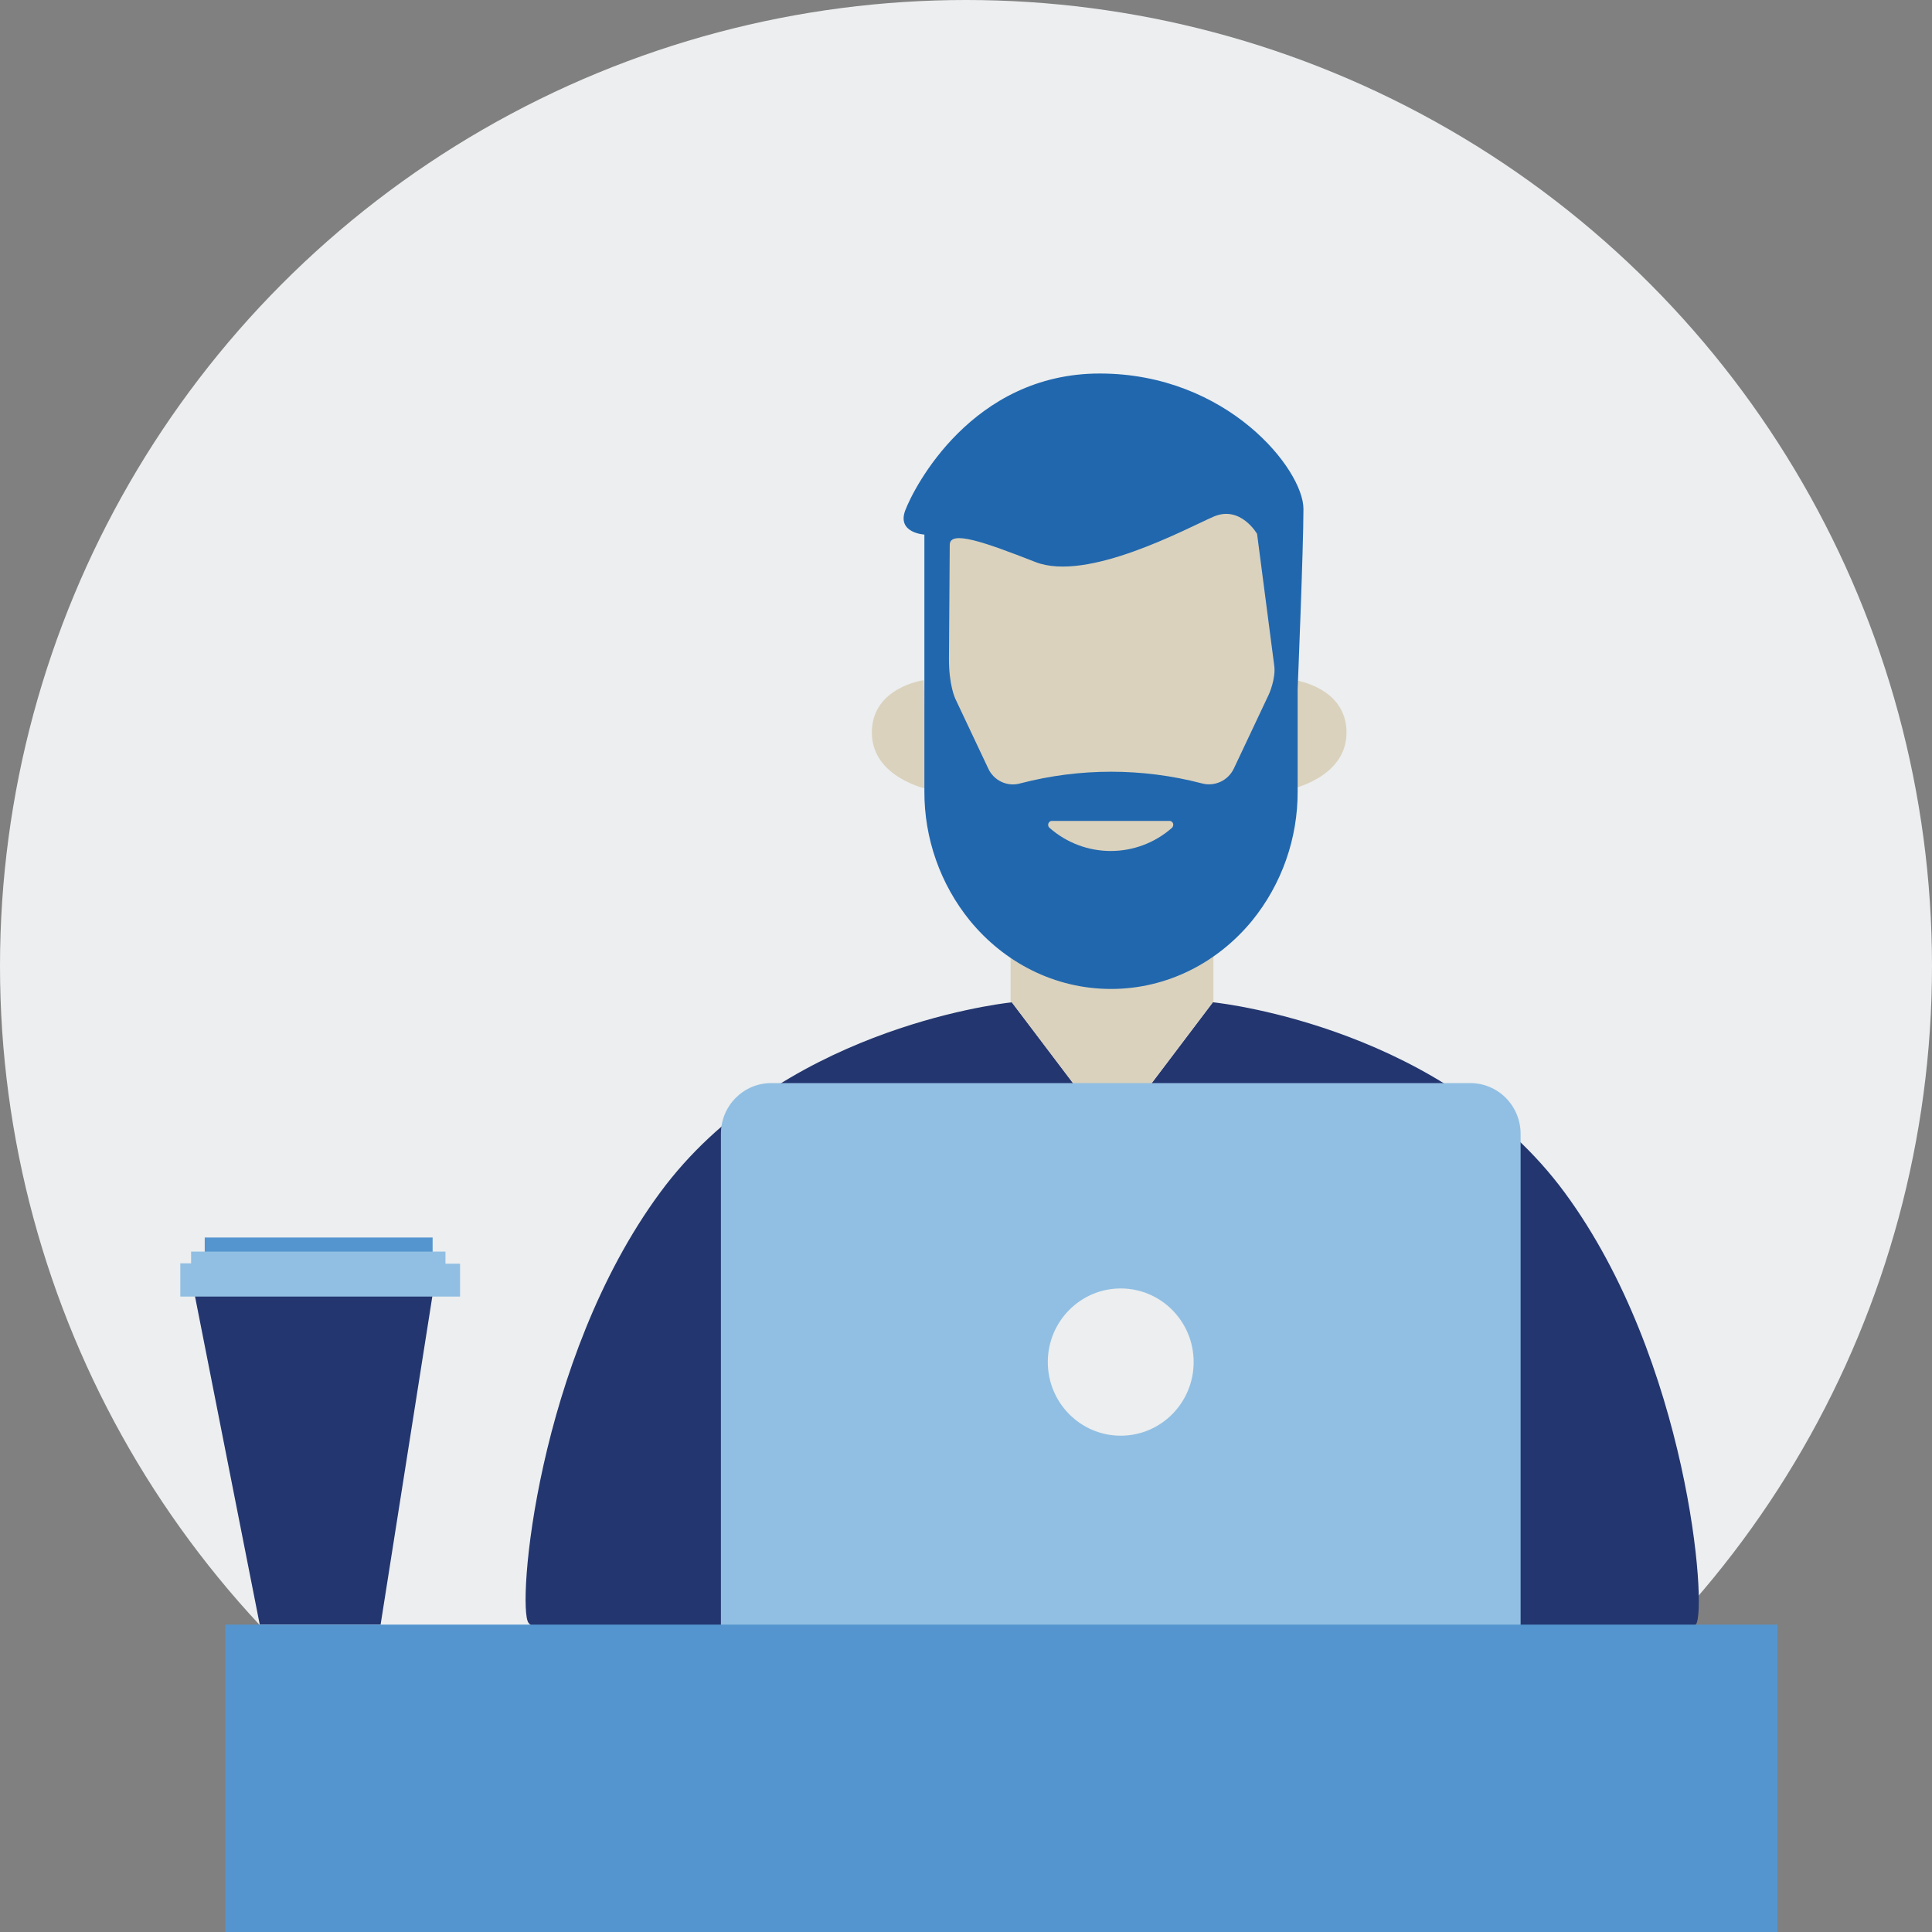
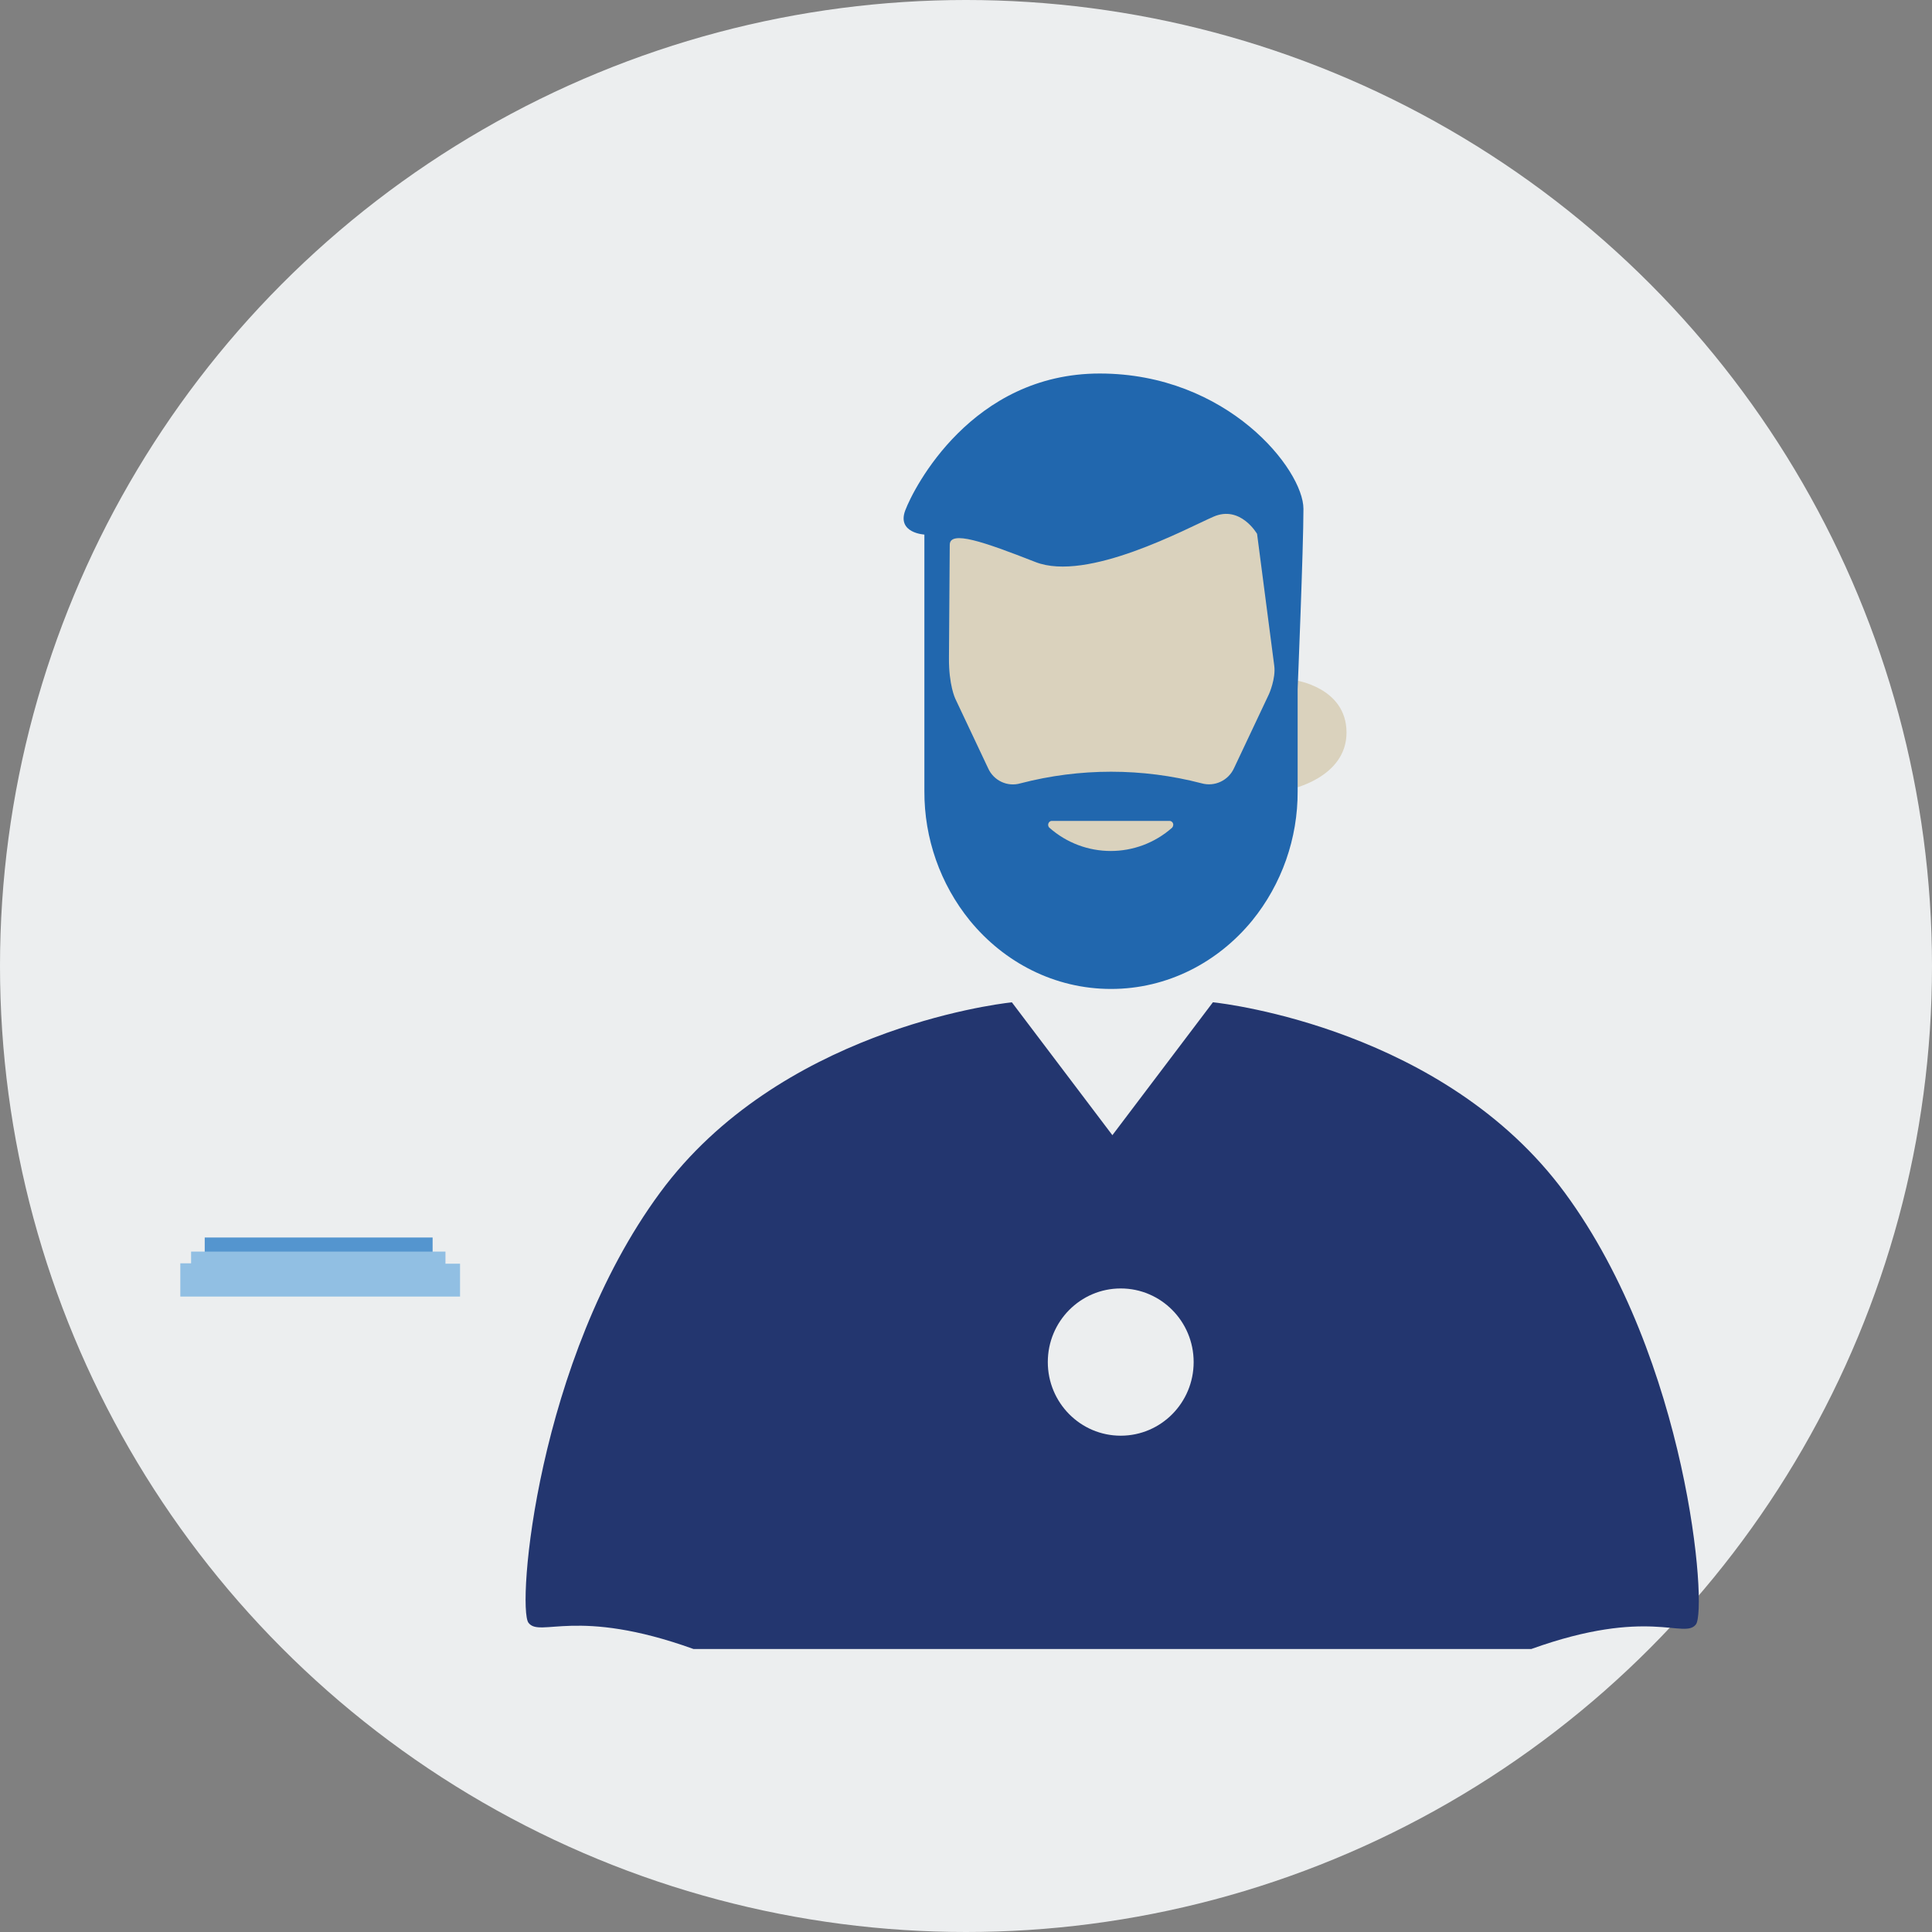
<svg xmlns="http://www.w3.org/2000/svg" width="150px" height="150px" viewBox="0 0 150 150" version="1.1">
  <rect x="0" y="0" width="150" height="150" fill="#808080" stroke="none" />
  <title>Illustration_Computer_RGB</title>
  <g id="Landing-Page" stroke="none" stroke-width="1" fill="none" fill-rule="evenodd">
    <g id="UBI-Landingpage-2-Copy-2" transform="translate(-165, -3598)" fill-rule="nonzero">
      <g id="Feature-List-x3-/-Feature-List-/-Desktop-Copy-11" transform="translate(0, 3289)">
        <g id="Illustration_Computer_RGB" transform="translate(165, 309)">
          <circle id="Oval" fill="#ECEEEF" cx="75" cy="75" r="75" />
          <g id="Group" transform="translate(14, 29)">
            <path d="M107.479,63.587 C98.159,50.942 81.2,48.93 80.214,48.821 L80.167,48.821 L72.365,59.135 L64.563,48.821 L64.472,48.83 C63.121,48.982 46.452,51.097 37.251,63.59 C27.652,76.618 26.123,95.811 27.033,96.995 C27.944,98.178 30.728,95.749 39.842,99.027 L104.893,99.027 C114.009,95.749 116.768,98.302 117.671,97.118 C118.574,95.935 117.076,76.614 107.479,63.587 Z" id="Path" fill="#23366F" />
-             <polygon id="Path" fill="#DAD2BD" points="72.361 59.124 80.164 48.81 80.21 48.81 80.21 43.242 64.464 43.242 64.464 48.826 64.555 48.817" />
-             <path d="M100.154,55.092 L45.872,55.092 C43.718,55.092 41.971,56.855 41.971,59.03 L41.971,97.567 C41.971,98.033 42.345,98.41 42.807,98.41 L103.223,98.41 C103.685,98.41 104.059,98.033 104.059,97.567 L104.059,59.032 C104.059,57.986 103.649,56.984 102.916,56.244 C102.184,55.505 101.19,55.091 100.154,55.092 Z" id="Path" fill="#91BFE3" />
            <ellipse id="Oval" fill="#ECEEEF" cx="73.013" cy="76.751" rx="5.662" ry="5.716" />
-             <path d="M57.721,23.808 C57.721,23.808 53.691,24.349 53.691,27.874 C53.691,31.4 58.057,32.279 58.057,32.279 L57.721,23.808 Z" id="Path" fill="#DAD2BD" />
            <polygon id="Path" fill="#DAD2BD" points="58.495 12.634 58.495 35.437 68.705 45.55 77.55 45.55 85.943 30.792 86.183 21.926 84.137 7.593" />
            <path d="M86.519,23.808 C86.519,23.808 90.543,24.349 90.543,27.874 C90.543,31.4 86.177,32.279 86.177,32.279 L86.519,23.808 Z" id="Path" fill="#DAD2BD" />
-             <polygon id="Path" fill="#23366F" points="15.551 97.128 6.166 97.128 1.113 71.513 19.588 71.513" />
            <rect id="Rectangle" fill="#5495CF" x="1.895" y="67.08" width="17.693" height="1.701" />
            <polyline id="Path" fill="#91BFE3" points="0.836 68.174 20.585 68.174 20.585 69.113 21.718 69.113 21.718 71.665 0 71.665 0 69.083 0.836 69.083 0.836 68.174" />
            <path d="M71.382,0 C61.457,0 56.944,8.868 56.283,10.629 C55.622,12.39 57.769,12.504 57.769,12.504 L57.769,32.425 C57.753,36.087 59.001,39.64 61.299,42.473 C63.959,45.723 67.881,47.782 72.259,47.782 C76.638,47.782 80.559,45.719 83.22,42.473 C85.518,39.64 86.766,36.087 86.749,32.425 L86.749,24.487 C86.749,24.487 87.199,13.543 87.199,10.507 C87.199,7.471 81.31,0 71.382,0 Z M77.011,35.255 C74.281,37.676 70.195,37.676 67.464,35.255 C67.351,35.134 67.351,34.945 67.464,34.824 C67.513,34.771 67.579,34.739 67.65,34.734 L76.814,34.734 C76.977,34.745 77.101,34.886 77.091,35.051 C77.087,35.123 77.059,35.192 77.011,35.246 L77.011,35.255 Z M81.812,30.634 C81.374,31.6 80.306,32.101 79.292,31.816 C74.682,30.616 69.846,30.616 65.235,31.816 C64.225,32.115 63.151,31.616 62.718,30.648 L60.166,25.241 L60.166,25.241 C60.166,25.241 59.66,24.187 59.677,22.093 C59.699,19.109 59.738,14.102 59.738,13.301 C59.738,12.146 62.361,13.058 66.391,14.636 C70.42,16.215 78.124,12.026 80.216,11.115 C82.308,10.203 83.599,12.45 83.599,12.45 L84.934,22.698 L84.934,22.698 C85.062,23.685 84.527,24.879 84.527,24.881 L81.812,30.634 Z" id="Shape" fill="#2167AE" />
-             <rect id="Rectangle" fill="#5495CF" x="3.489" y="97.135" width="120.511" height="23.865" />
          </g>
        </g>
      </g>
    </g>
  </g>
</svg>